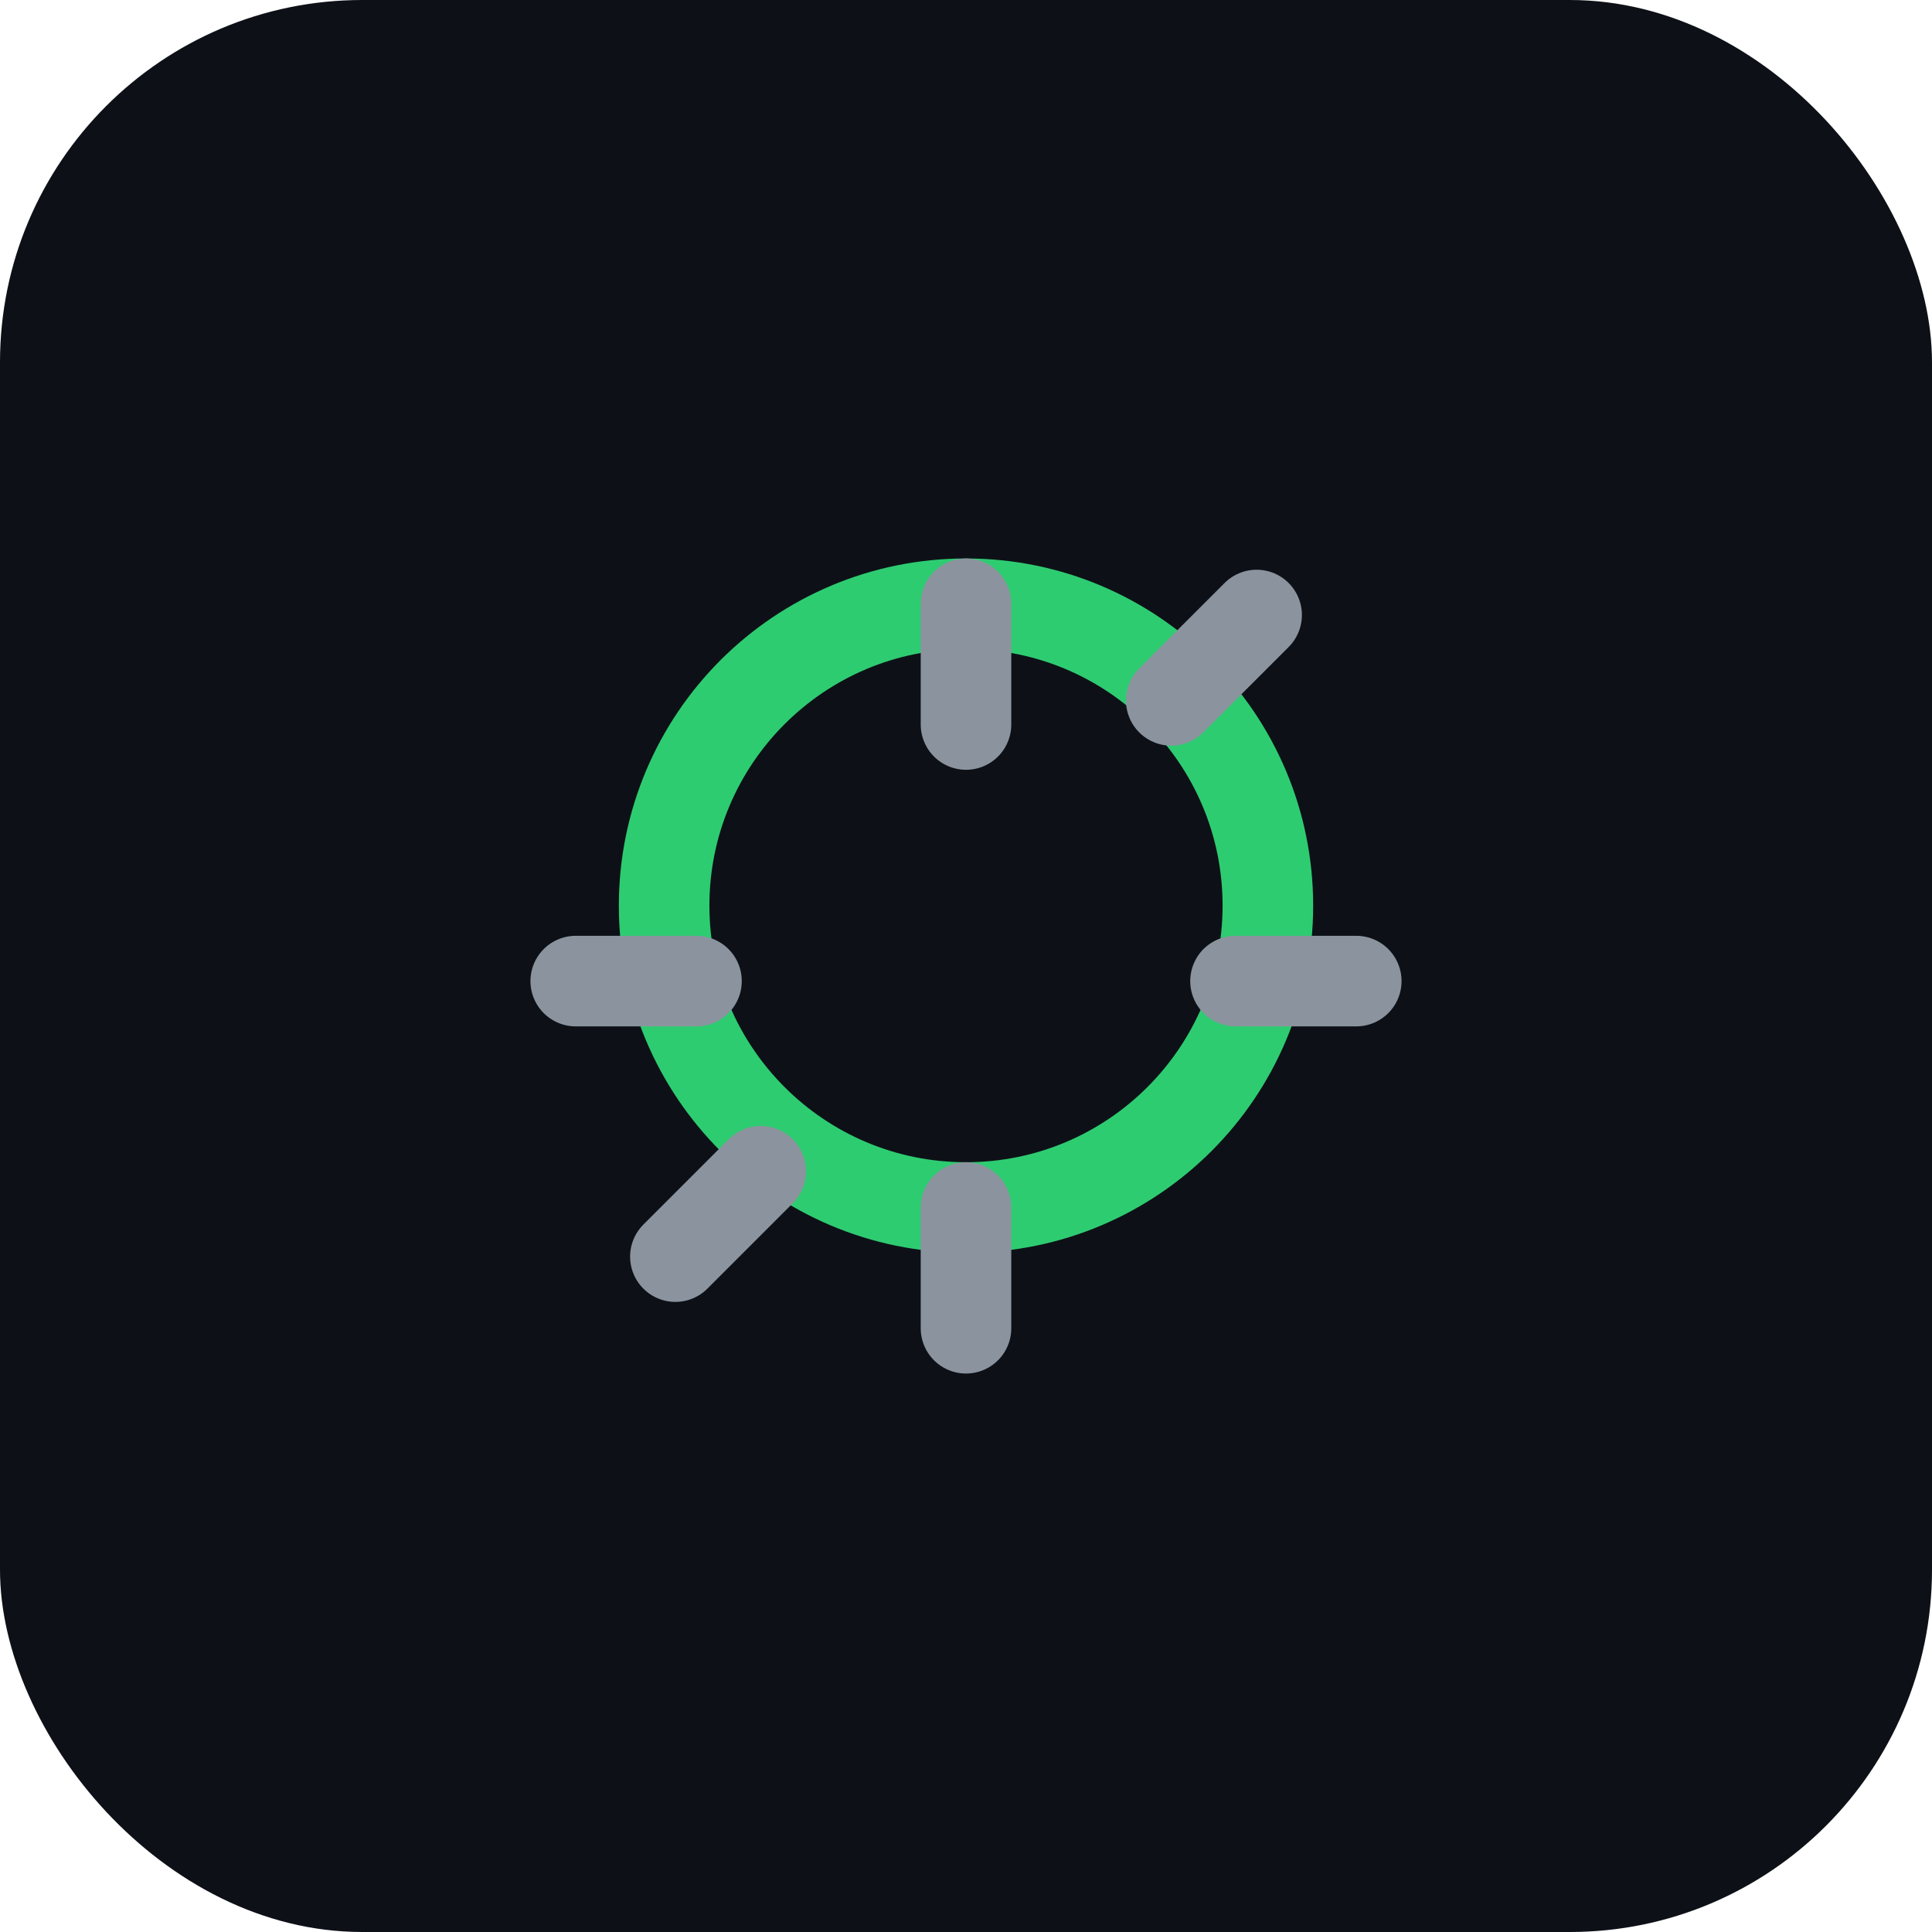
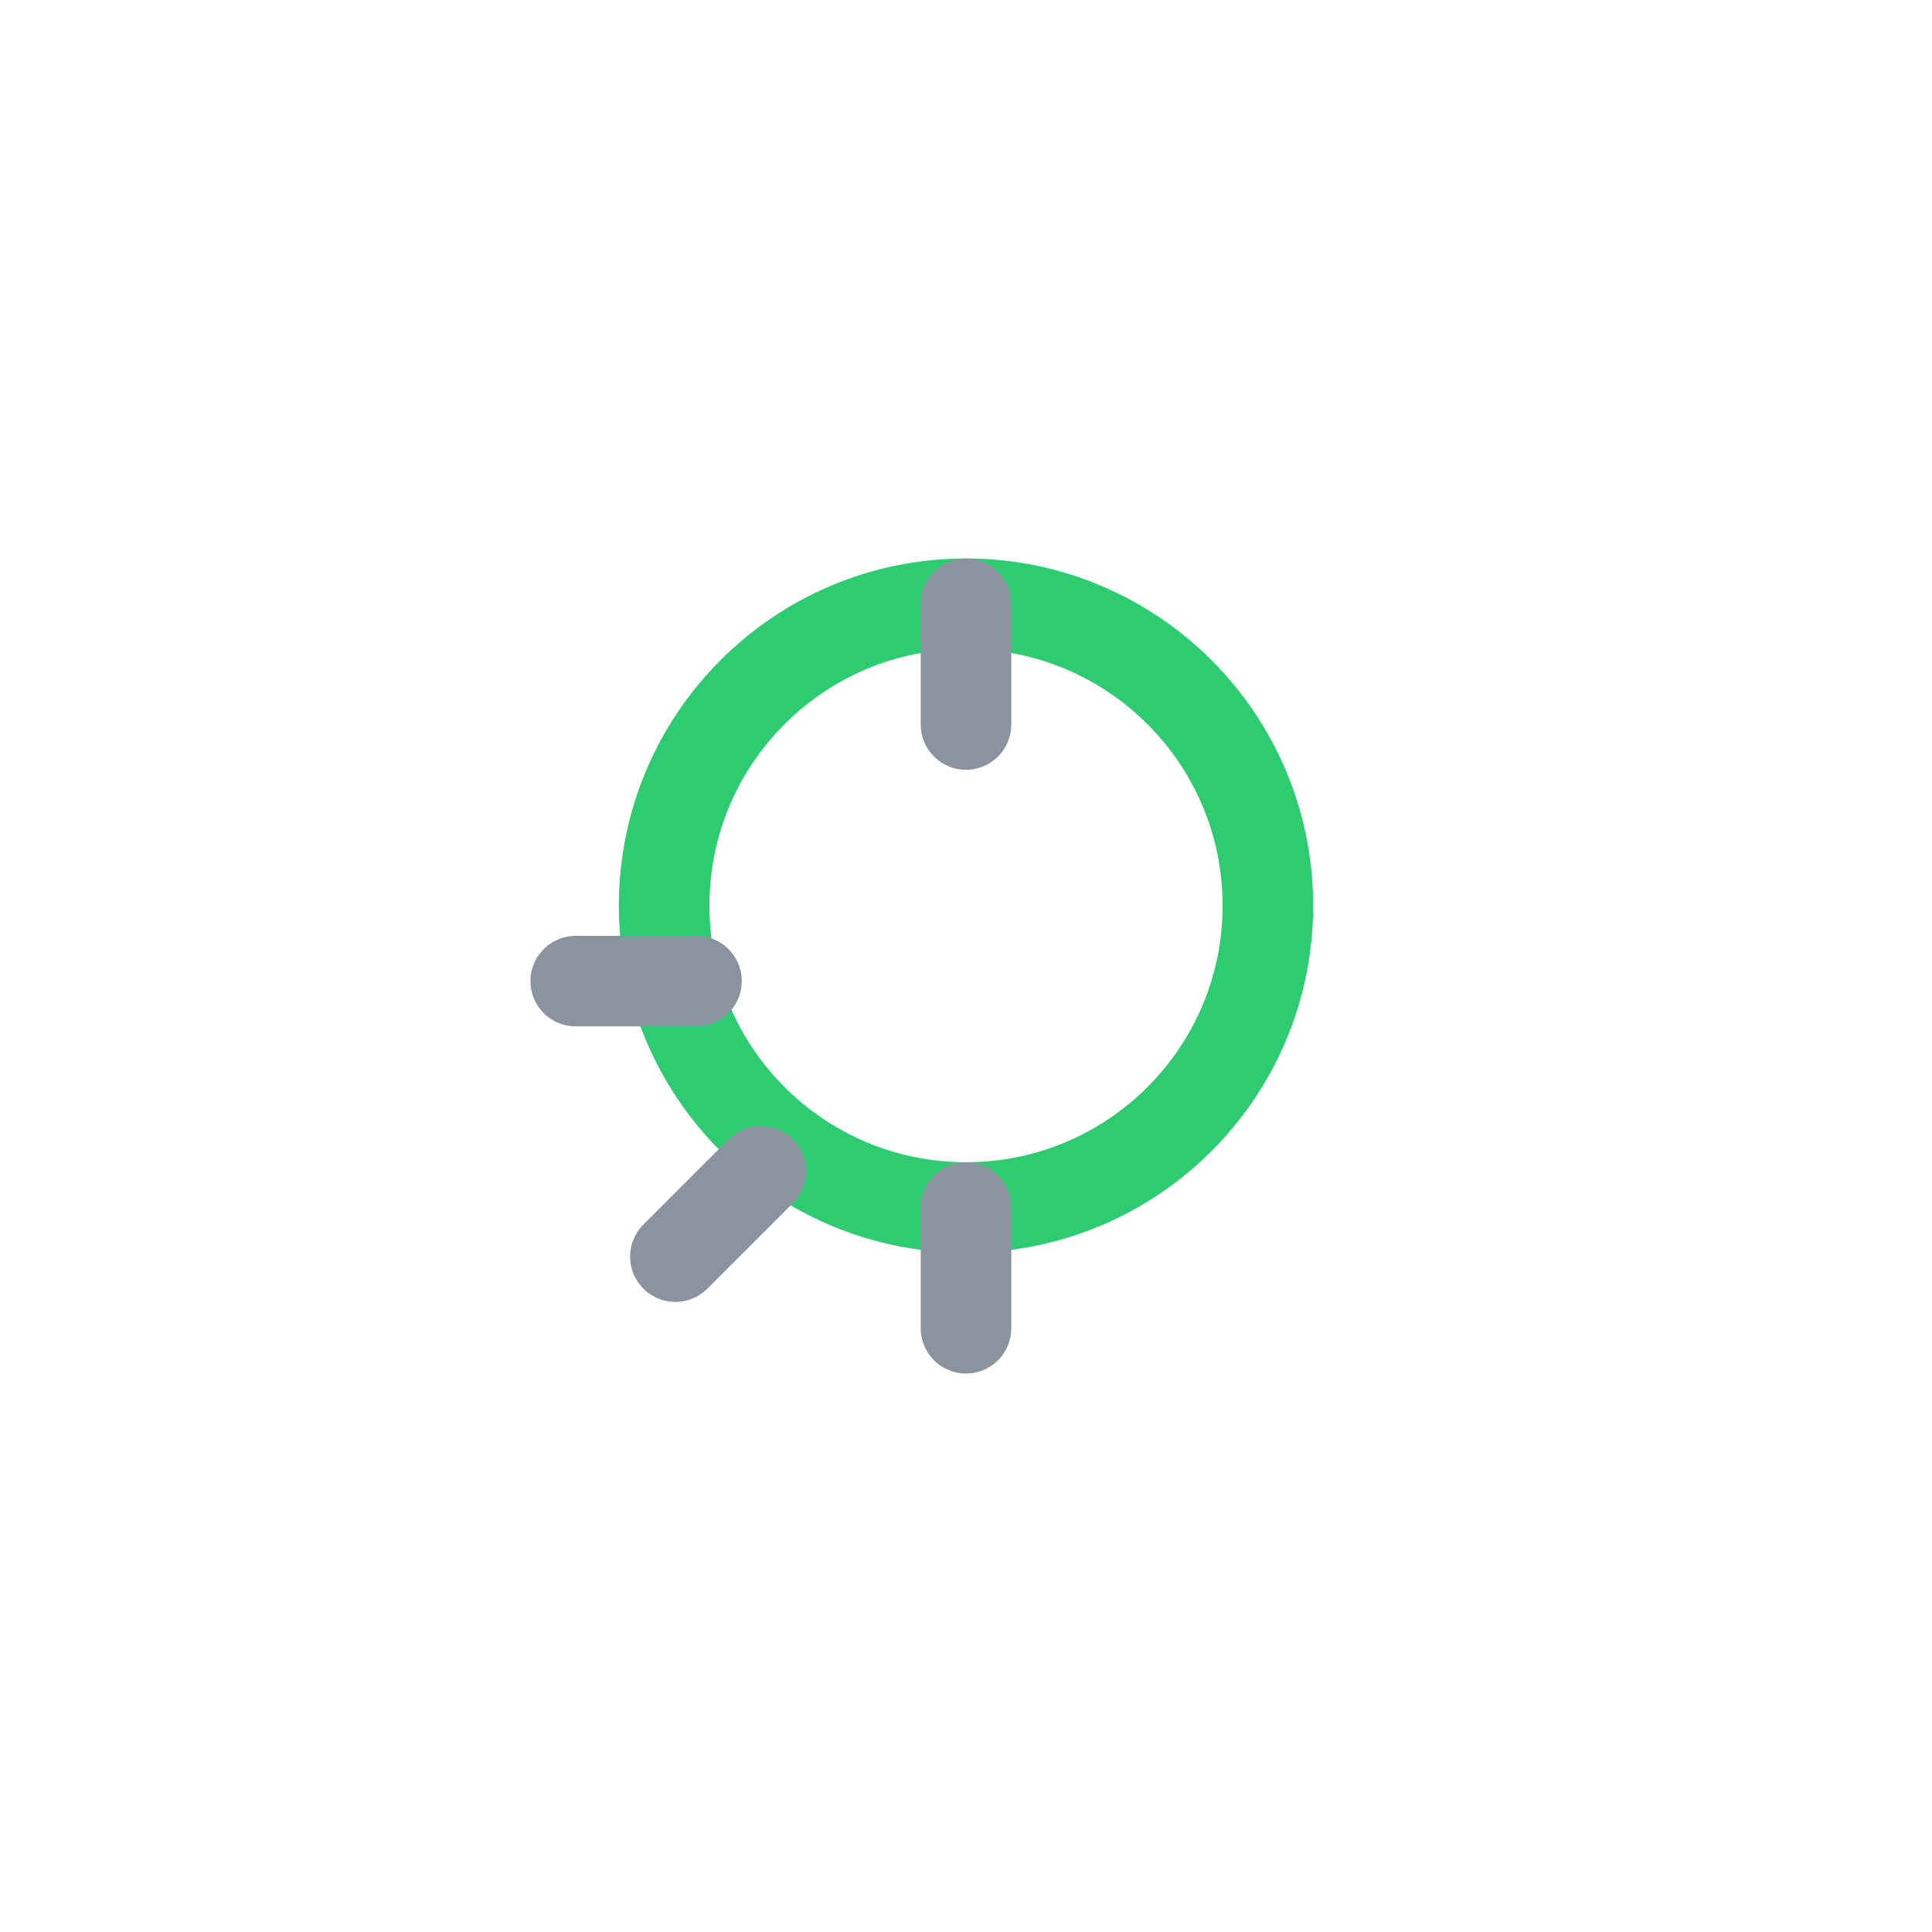
<svg xmlns="http://www.w3.org/2000/svg" width="64" height="64" viewBox="0 0 64 64" fill="none">
-   <rect width="64" height="64" rx="12" fill="#0D1117" />
  <path d="M32 20C26.477 20 22 24.477 22 30C22 35.523 26.477 40 32 40C37.523 40 42 35.523 42 30C42 24.477 37.523 20 32 20Z" stroke="#2ECC71" stroke-width="3" stroke-linecap="round" stroke-linejoin="round" />
  <path d="M32 40V44" stroke="#8B949E" stroke-width="3" stroke-linecap="round" stroke-linejoin="round" />
  <path d="M32 20V24" stroke="#8B949E" stroke-width="3" stroke-linecap="round" stroke-linejoin="round" />
-   <path d="M40.928 32.5H44.928" stroke="#8B949E" stroke-width="3" stroke-linecap="round" stroke-linejoin="round" />
  <path d="M19.072 32.5H23.072" stroke="#8B949E" stroke-width="3" stroke-linecap="round" stroke-linejoin="round" />
-   <path d="M38.799 23.201L41.627 20.373" stroke="#8B949E" stroke-width="3" stroke-linecap="round" stroke-linejoin="round" />
  <path d="M22.373 41.627L25.201 38.799" stroke="#8B949E" stroke-width="3" stroke-linecap="round" stroke-linejoin="round" />
</svg>